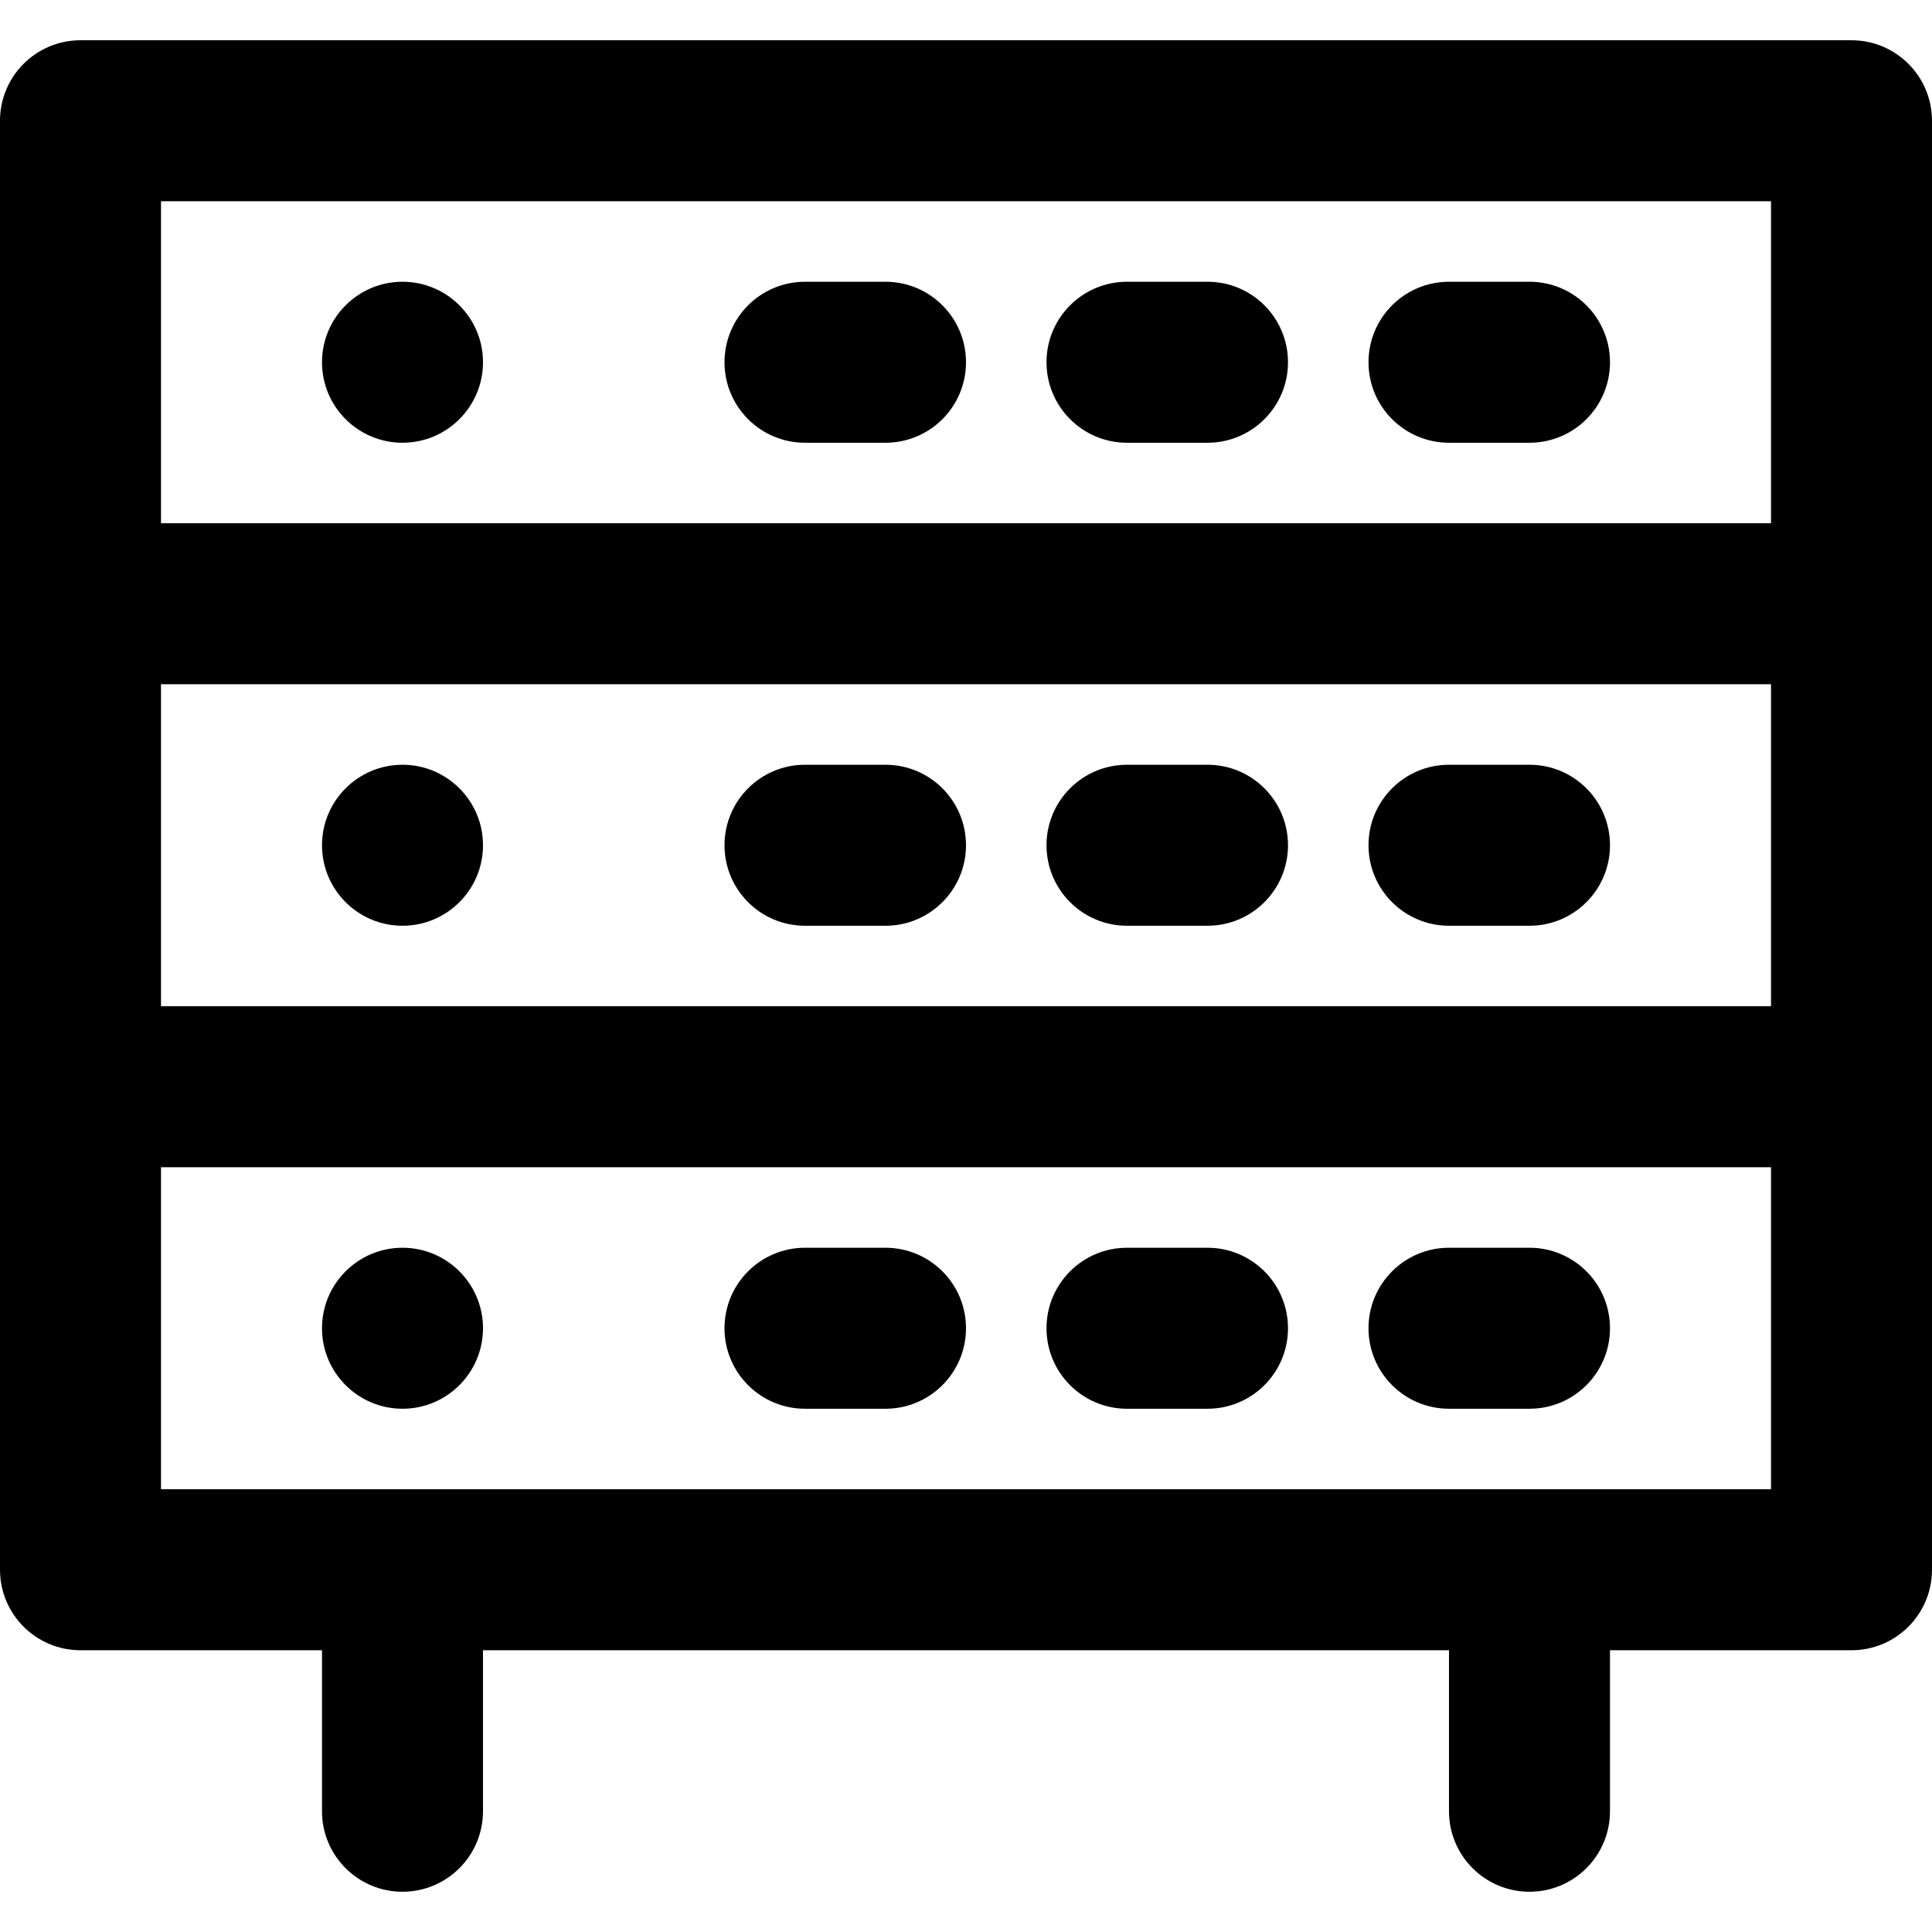
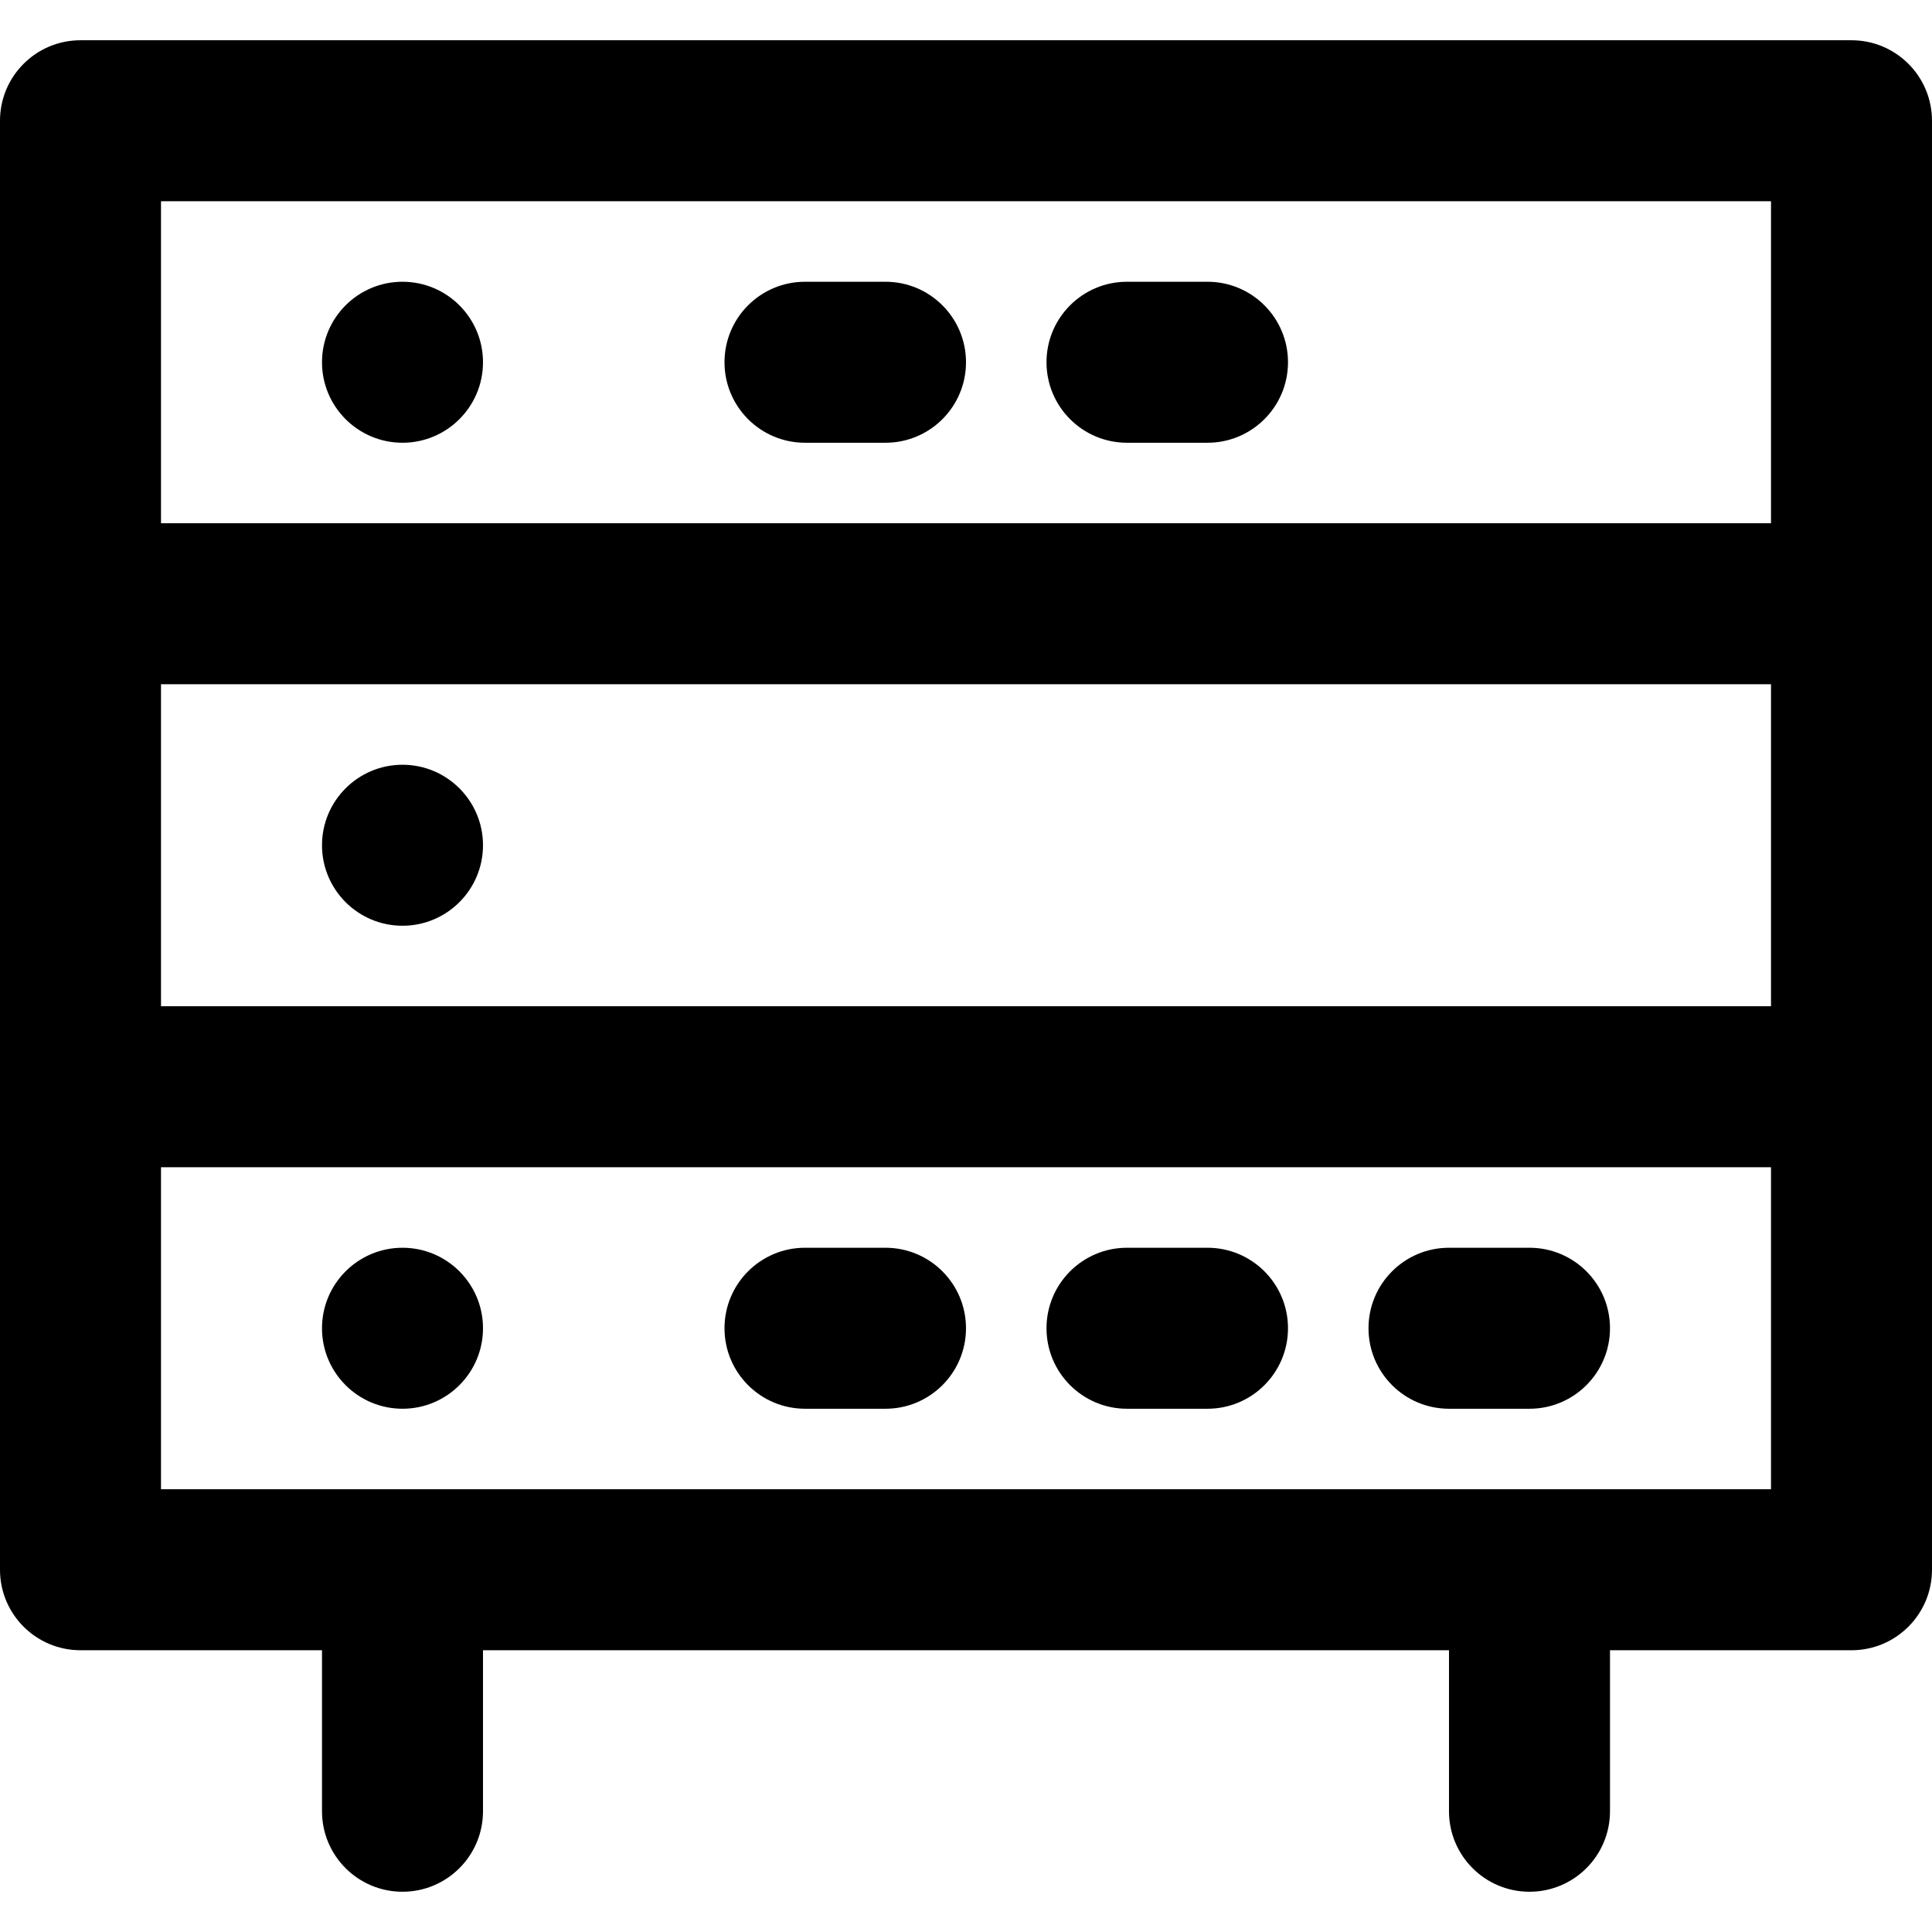
<svg xmlns="http://www.w3.org/2000/svg" fill="#000000" height="800px" width="800px" version="1.1" id="Layer_1" viewBox="0 0 512 512" xml:space="preserve">
  <g>
    <g>
      <g>
        <path d="M490.667,10.667H21.333C9.551,10.667,0,20.218,0,32v128v128v128c0,11.782,9.551,21.333,21.333,21.333h64V480     c0,11.782,9.551,21.333,21.333,21.333c11.782,0,21.333-9.551,21.333-21.333v-42.667h256V480c0,11.782,9.551,21.333,21.333,21.333     c11.782,0,21.333-9.551,21.333-21.333v-42.667h64c11.782,0,21.333-9.551,21.333-21.333V288V160V32     C512,20.218,502.449,10.667,490.667,10.667z M42.667,181.333h426.667v85.333H42.667V181.333z M42.667,53.333h426.667v85.333     H42.667V53.333z M469.333,394.667H42.667v-85.333h426.667V394.667z" />
        <path d="M106.667,74.667c-11.776,0-21.333,9.557-21.333,21.333s9.557,21.333,21.333,21.333S128,107.776,128,96     S118.443,74.667,106.667,74.667z" />
        <path d="M234.667,74.667h-21.333C201.551,74.667,192,84.218,192,96c0,11.782,9.551,21.333,21.333,21.333h21.333     C246.449,117.333,256,107.782,256,96C256,84.218,246.449,74.667,234.667,74.667z" />
        <path d="M320,74.667h-21.333c-11.782,0-21.333,9.551-21.333,21.333c0,11.782,9.551,21.333,21.333,21.333H320     c11.782,0,21.333-9.551,21.333-21.333C341.333,84.218,331.782,74.667,320,74.667z" />
-         <path d="M405.333,74.667H384c-11.782,0-21.333,9.551-21.333,21.333c0,11.782,9.551,21.333,21.333,21.333h21.333     c11.782,0,21.333-9.551,21.333-21.333C426.667,84.218,417.115,74.667,405.333,74.667z" />
-         <path d="M234.667,202.667h-21.333C201.551,202.667,192,212.218,192,224c0,11.782,9.551,21.333,21.333,21.333h21.333     c11.782,0,21.333-9.551,21.333-21.333C256,212.218,246.449,202.667,234.667,202.667z" />
-         <path d="M320,202.667h-21.333c-11.782,0-21.333,9.551-21.333,21.333c0,11.782,9.551,21.333,21.333,21.333H320     c11.782,0,21.333-9.551,21.333-21.333C341.333,212.218,331.782,202.667,320,202.667z" />
-         <path d="M405.333,202.667H384c-11.782,0-21.333,9.551-21.333,21.333c0,11.782,9.551,21.333,21.333,21.333h21.333     c11.782,0,21.333-9.551,21.333-21.333C426.667,212.218,417.115,202.667,405.333,202.667z" />
        <path d="M213.333,373.333h21.333c11.782,0,21.333-9.551,21.333-21.333s-9.551-21.333-21.333-21.333h-21.333     C201.551,330.667,192,340.218,192,352S201.551,373.333,213.333,373.333z" />
        <path d="M298.667,373.333H320c11.782,0,21.333-9.551,21.333-21.333s-9.551-21.333-21.333-21.333h-21.333     c-11.782,0-21.333,9.551-21.333,21.333S286.885,373.333,298.667,373.333z" />
        <path d="M384,373.333h21.333c11.782,0,21.333-9.551,21.333-21.333s-9.551-21.333-21.333-21.333H384     c-11.782,0-21.333,9.551-21.333,21.333S372.218,373.333,384,373.333z" />
        <path d="M106.667,202.667c-11.776,0-21.333,9.557-21.333,21.333s9.557,21.333,21.333,21.333S128,235.776,128,224     S118.443,202.667,106.667,202.667z" />
        <path d="M106.667,373.333c11.776,0,21.333-9.557,21.333-21.333s-9.557-21.333-21.333-21.333S85.333,340.224,85.333,352     S94.891,373.333,106.667,373.333z" />
      </g>
    </g>
  </g>
</svg>